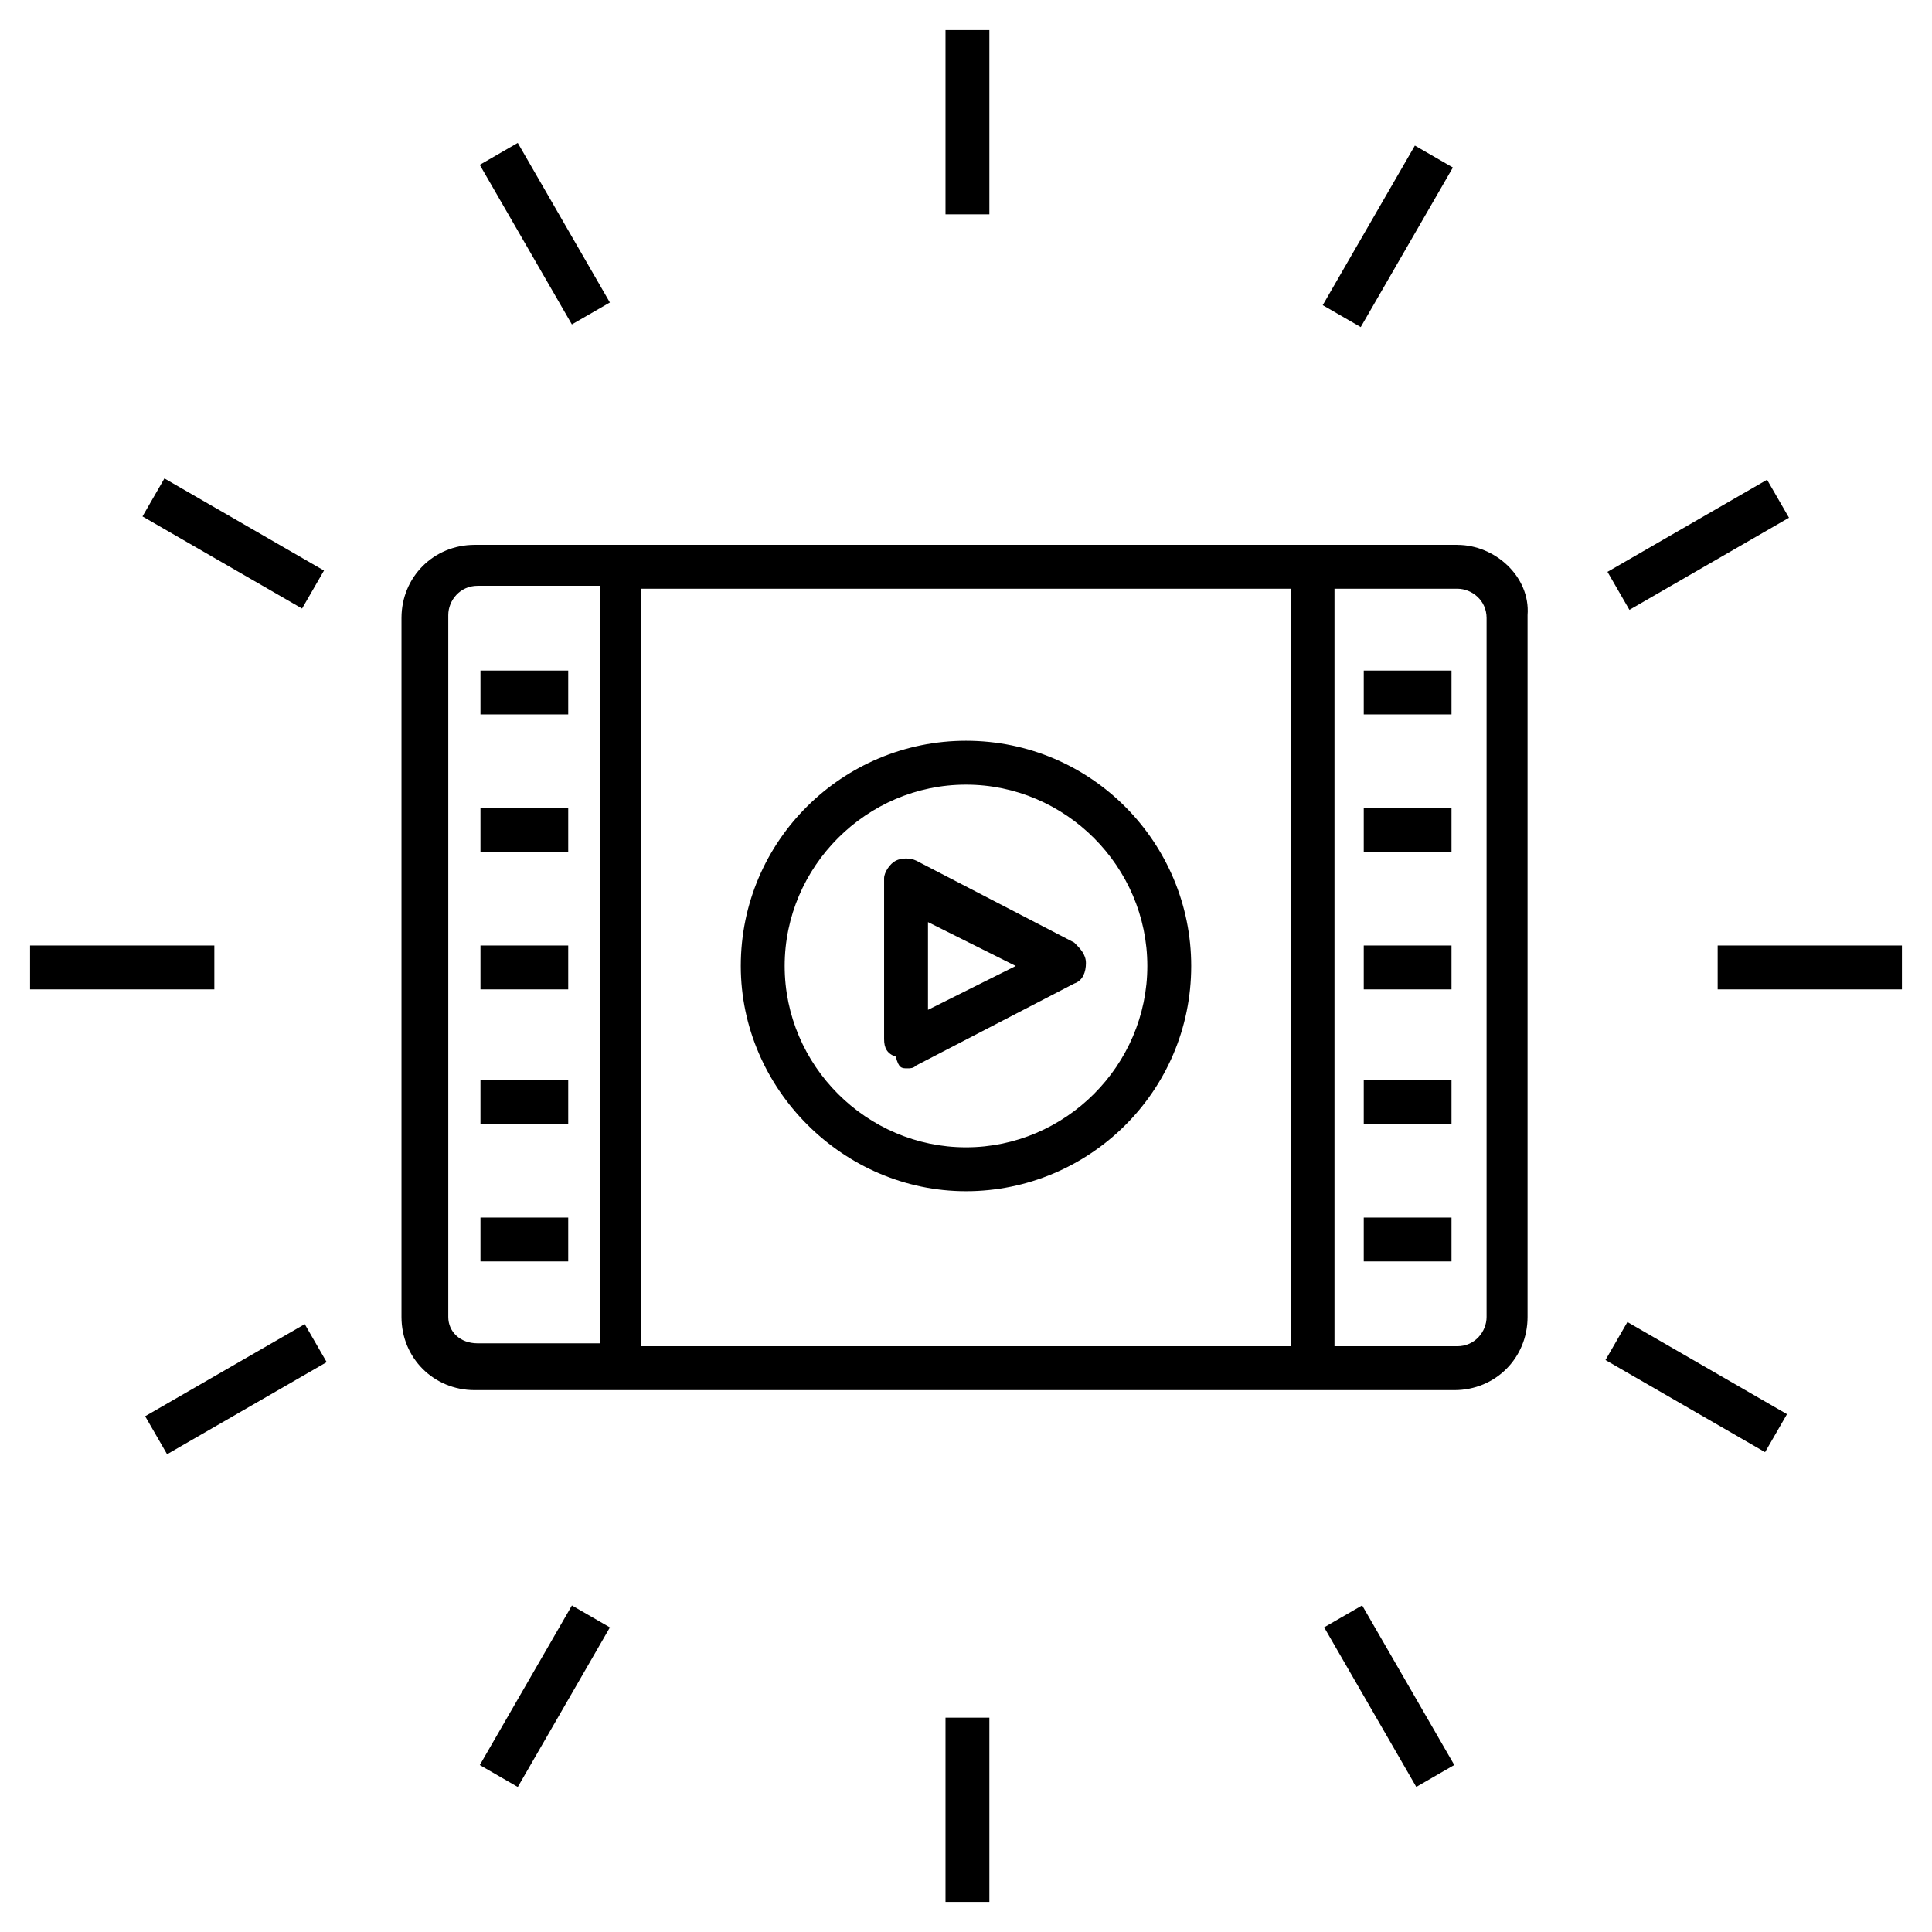
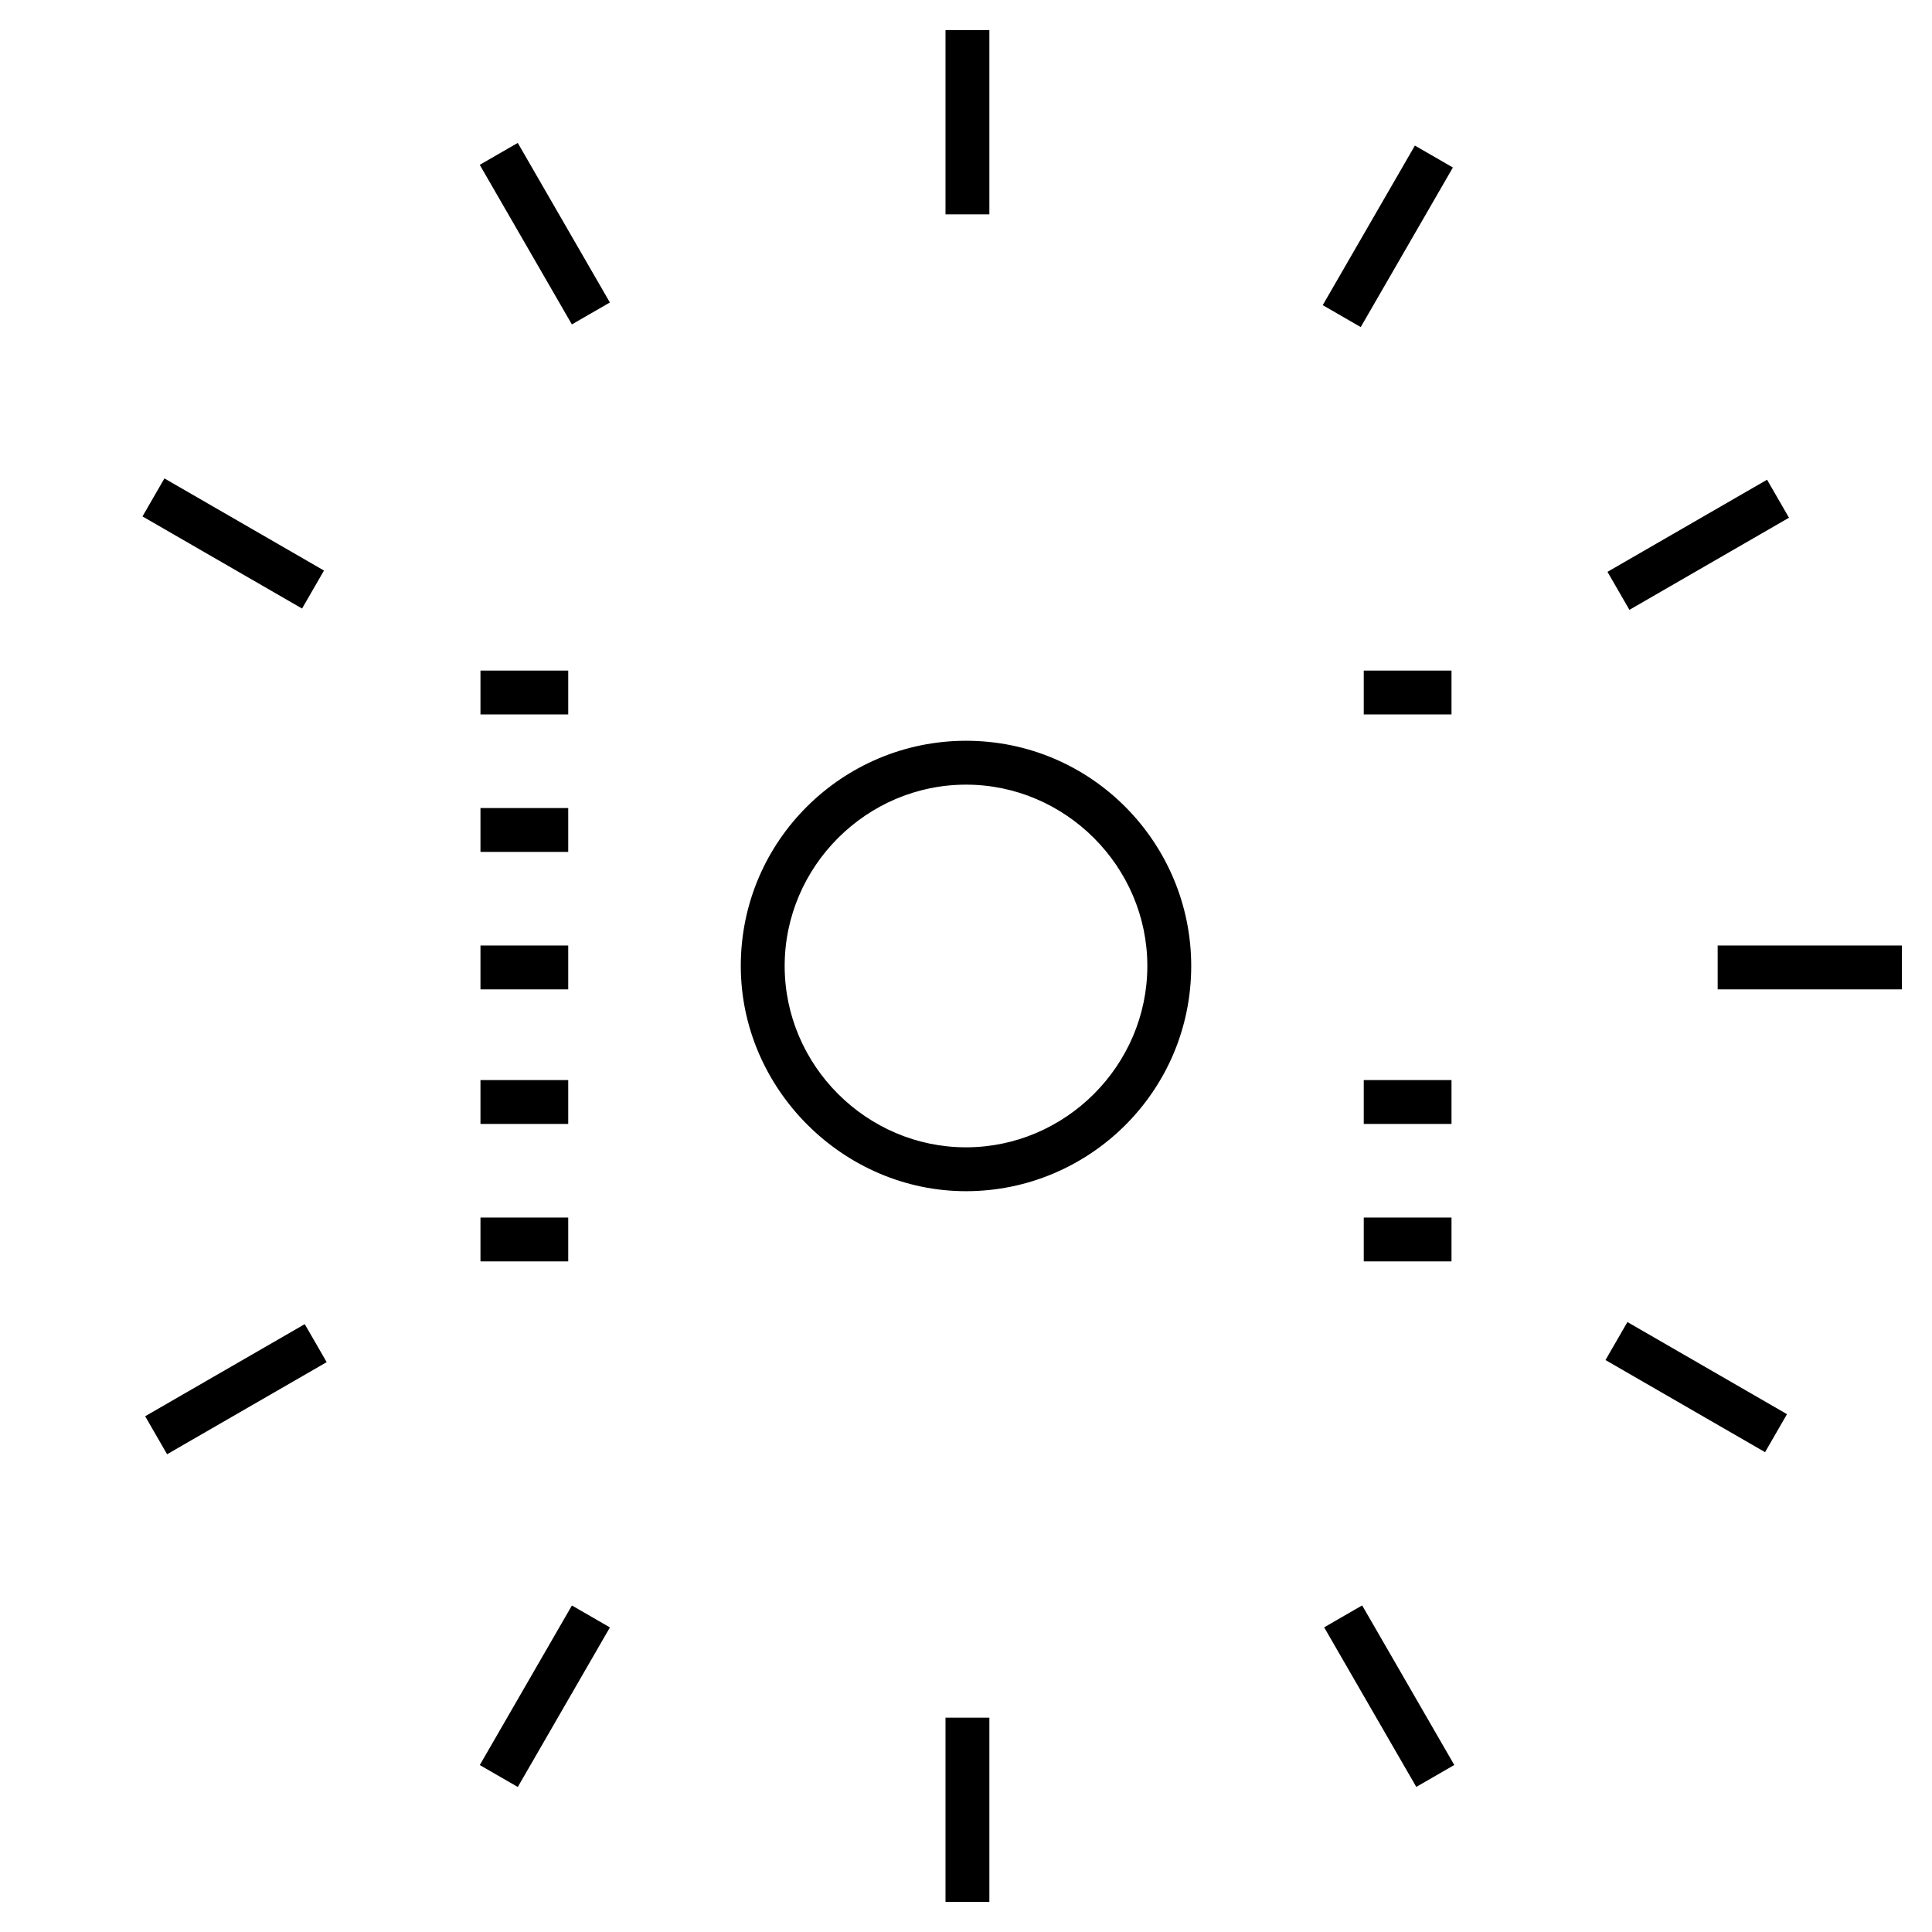
<svg xmlns="http://www.w3.org/2000/svg" fill="#000000" width="800px" height="800px" version="1.1" viewBox="144 144 512 512">
  <g>
    <path d="m394.57 151.97h11.625v48.832h-11.625z" />
    <path d="m281.21 181.87 24.414 42.289-10.07 5.812-24.414-42.289z" />
    <path d="m224.05 305.27-42.289-24.414 5.812-10.07 42.289 24.414z" />
-     <path d="m151.97 394.57h48.832v11.625h-48.832z" />
    <path d="m188.28 529.39-5.812-10.07 42.293-24.41 5.812 10.07z" />
    <path d="m281.22 617.57-10.07-5.812 24.414-42.289 10.07 5.812z" />
    <path d="m394.57 599.2h11.625v48.832h-11.625z" />
    <path d="m519.33 617.55-24.414-42.289 10.07-5.812 24.414 42.289z" />
    <path d="m611.76 528.84-42.289-24.414 5.812-10.07 42.289 24.414z" />
    <path d="m599.2 394.57h48.832v11.625h-48.832z" />
    <path d="m612.29 271.13 5.812 10.07-42.289 24.414-5.812-10.07z" />
    <path d="m518.96 182.58 10.07 5.812-24.422 42.289-10.07-5.812z" />
-     <path d="m384.5 427.12c0.773 0 1.551 0 2.324-0.773l41.855-21.703c2.324-0.773 3.102-3.102 3.102-5.426 0-2.324-1.551-3.875-3.102-5.426l-41.855-21.703c-1.551-0.773-3.875-0.773-5.426 0s-3.102 3.102-3.102 4.652v42.629c0 2.324 0.773 3.875 3.102 4.652 0.777 3.098 1.551 3.098 3.102 3.098zm5.426-38.754 23.254 11.625-23.254 11.625z" />
-     <path d="m530.21 288.39h-260.43c-10.852 0-19.379 8.527-19.379 19.379v185.25c0 10.852 8.527 19.379 19.379 19.379h259.66c10.852 0 19.379-8.527 19.379-19.379v-186.02c0.773-10.078-8.527-18.602-18.602-18.602zm-44.18 11.625v200.75h-172.07v-200.75zm-223.23 193v-186.02c0-3.875 3.102-7.75 7.75-7.75h32.555v200.75h-32.555c-4.652-0.004-7.75-3.102-7.75-6.981zm275.16 0c0 3.875-3.102 7.75-7.75 7.75h-32.555v-200.75h32.555c3.875 0 7.75 3.102 7.75 7.75z" />
    <path d="m400 459.68c32.555 0 59.684-26.352 59.684-59.684 0-32.555-26.352-59.684-59.684-59.684-32.555 0-59.684 26.352-59.684 59.684 0 32.555 27.129 59.684 59.684 59.684zm0-107.74c26.352 0 48.055 21.703 48.055 48.055 0 26.352-21.703 48.055-48.055 48.055s-48.055-21.703-48.055-48.055c-0.004-26.352 21.699-48.055 48.055-48.055z" />
    <path d="m505.41 321.71h23.254v11.625h-23.254z" />
-     <path d="m505.41 358.14h23.254v11.625h-23.254z" />
-     <path d="m505.41 394.57h23.254v11.625h-23.254z" />
    <path d="m505.41 430.23h23.254v11.625h-23.254z" />
    <path d="m505.41 466.66h23.254v11.625h-23.254z" />
    <path d="m271.33 321.71h23.254v11.625h-23.254z" />
    <path d="m271.33 358.14h23.254v11.625h-23.254z" />
    <path d="m271.33 394.57h23.254v11.625h-23.254z" />
    <path d="m271.33 430.23h23.254v11.625h-23.254z" />
    <path d="m271.33 466.66h23.254v11.625h-23.254z" />
  </g>
</svg>